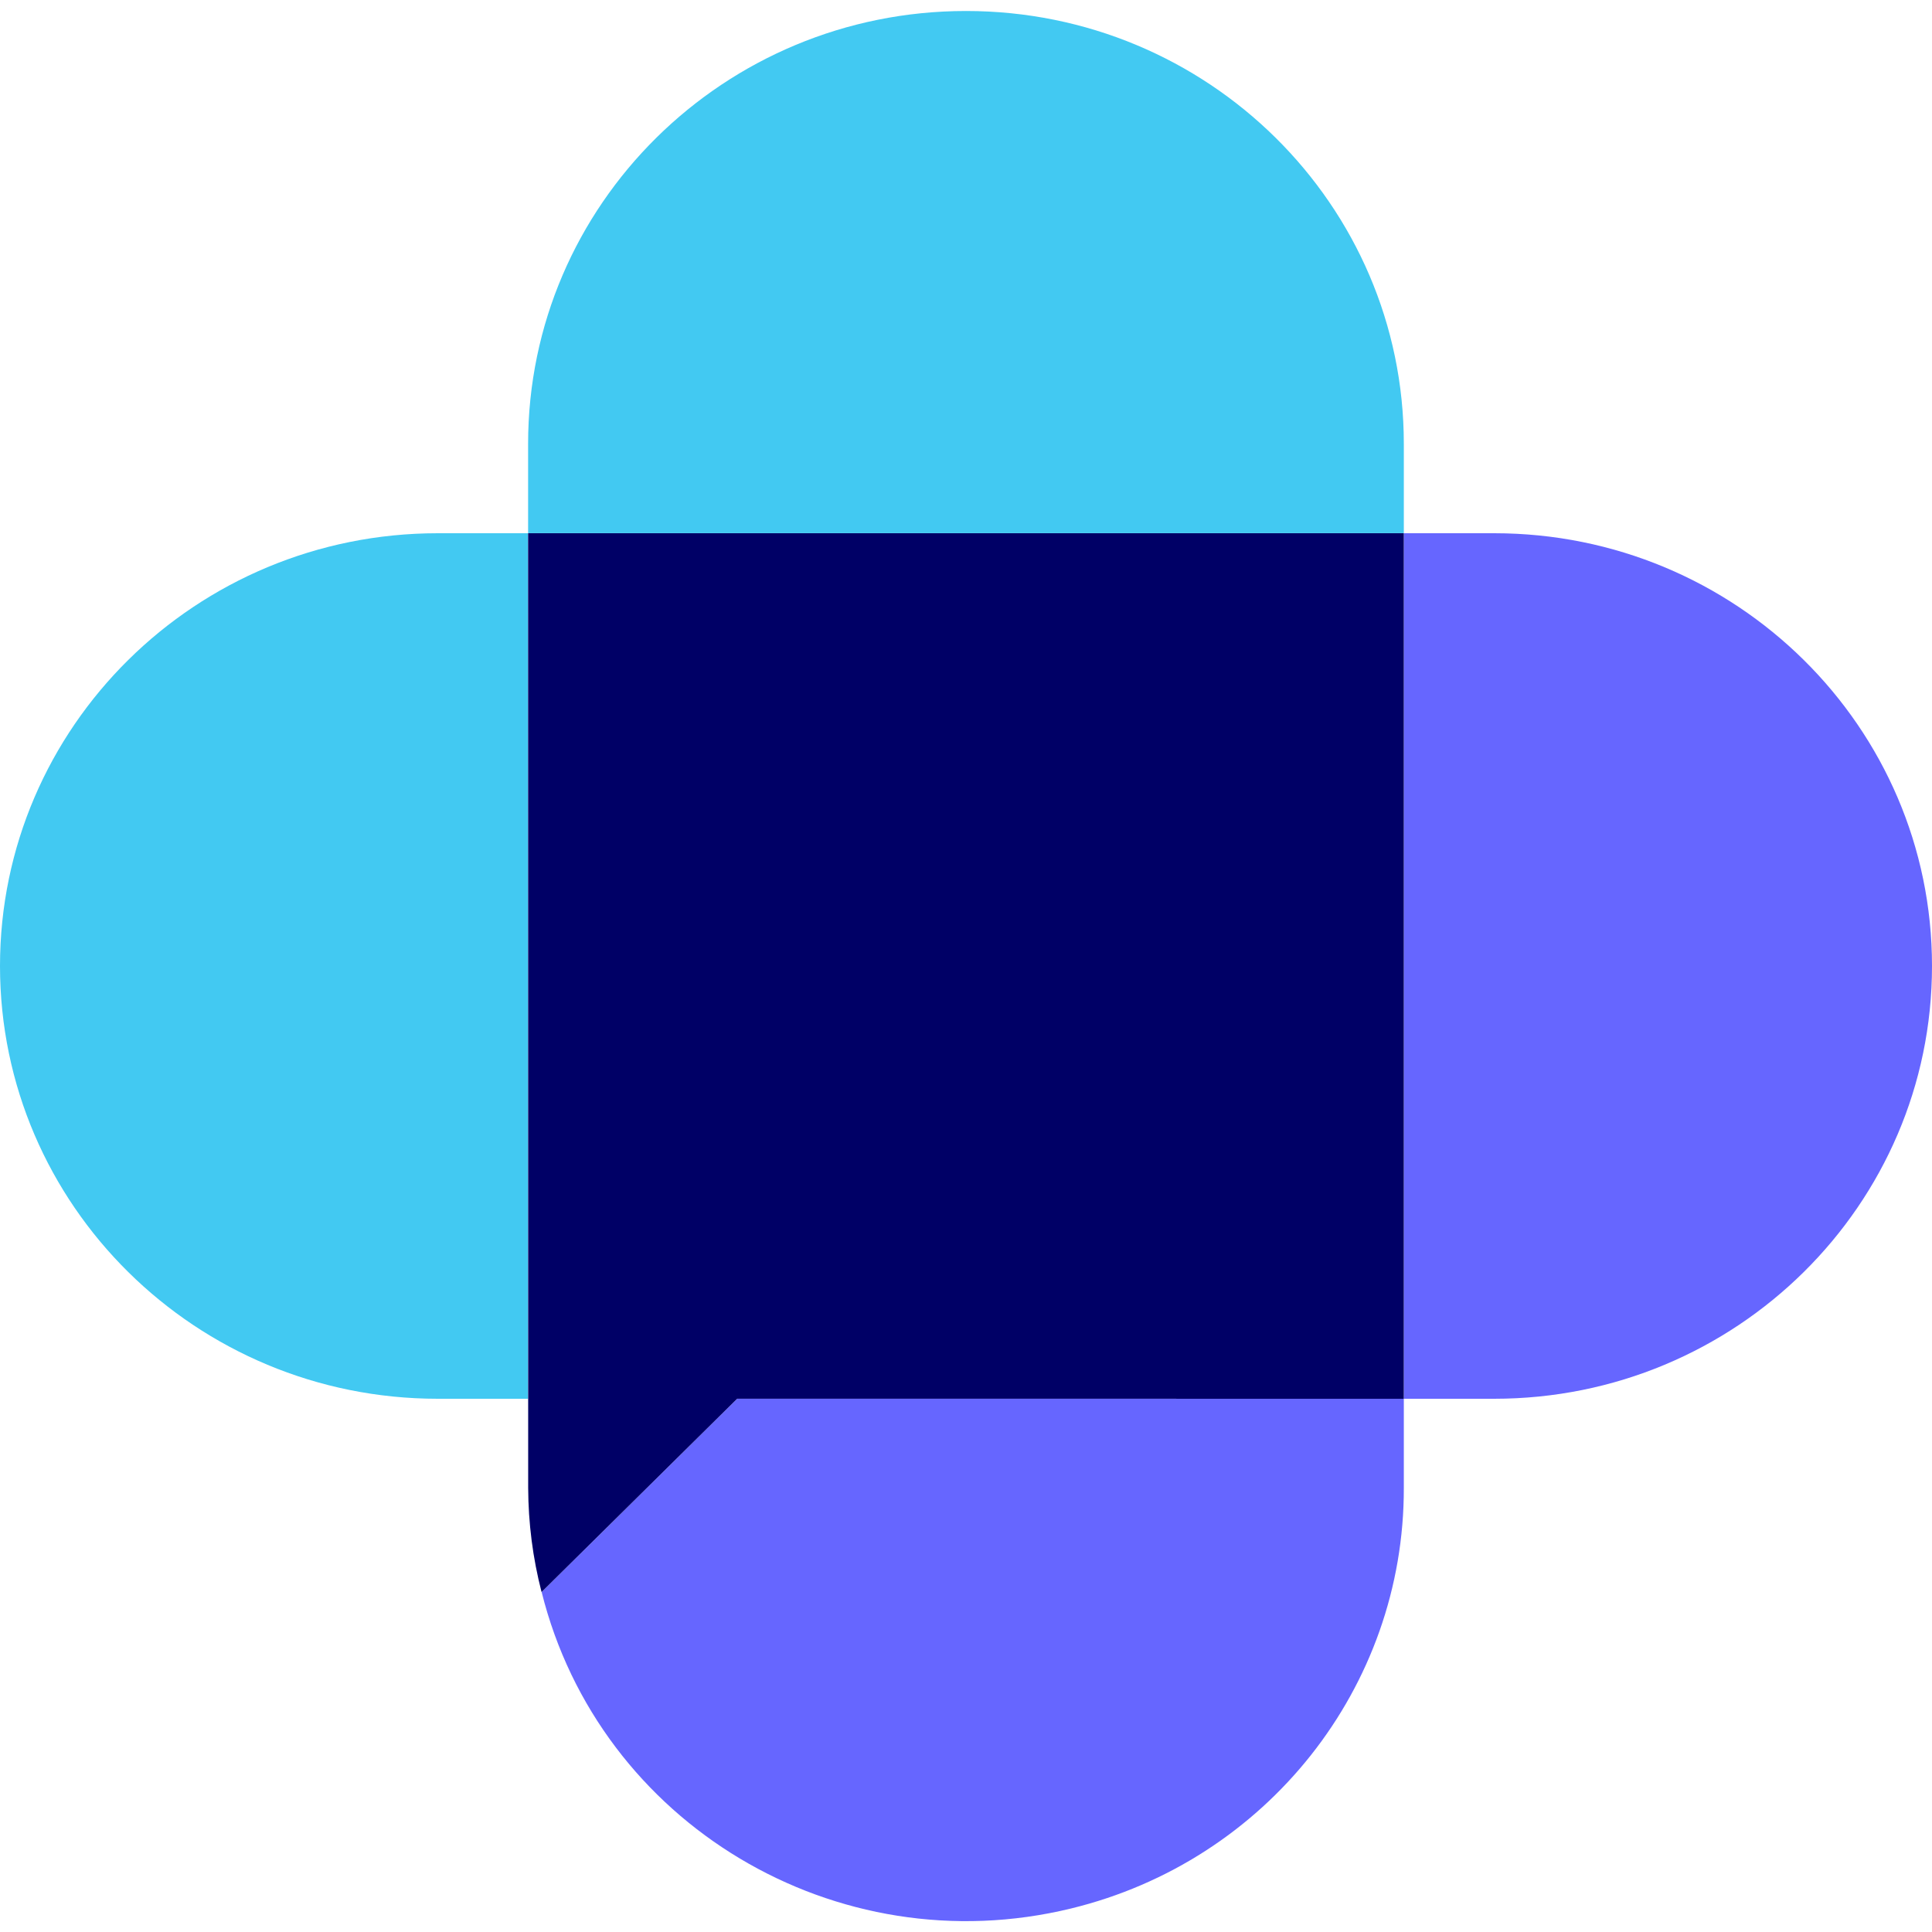
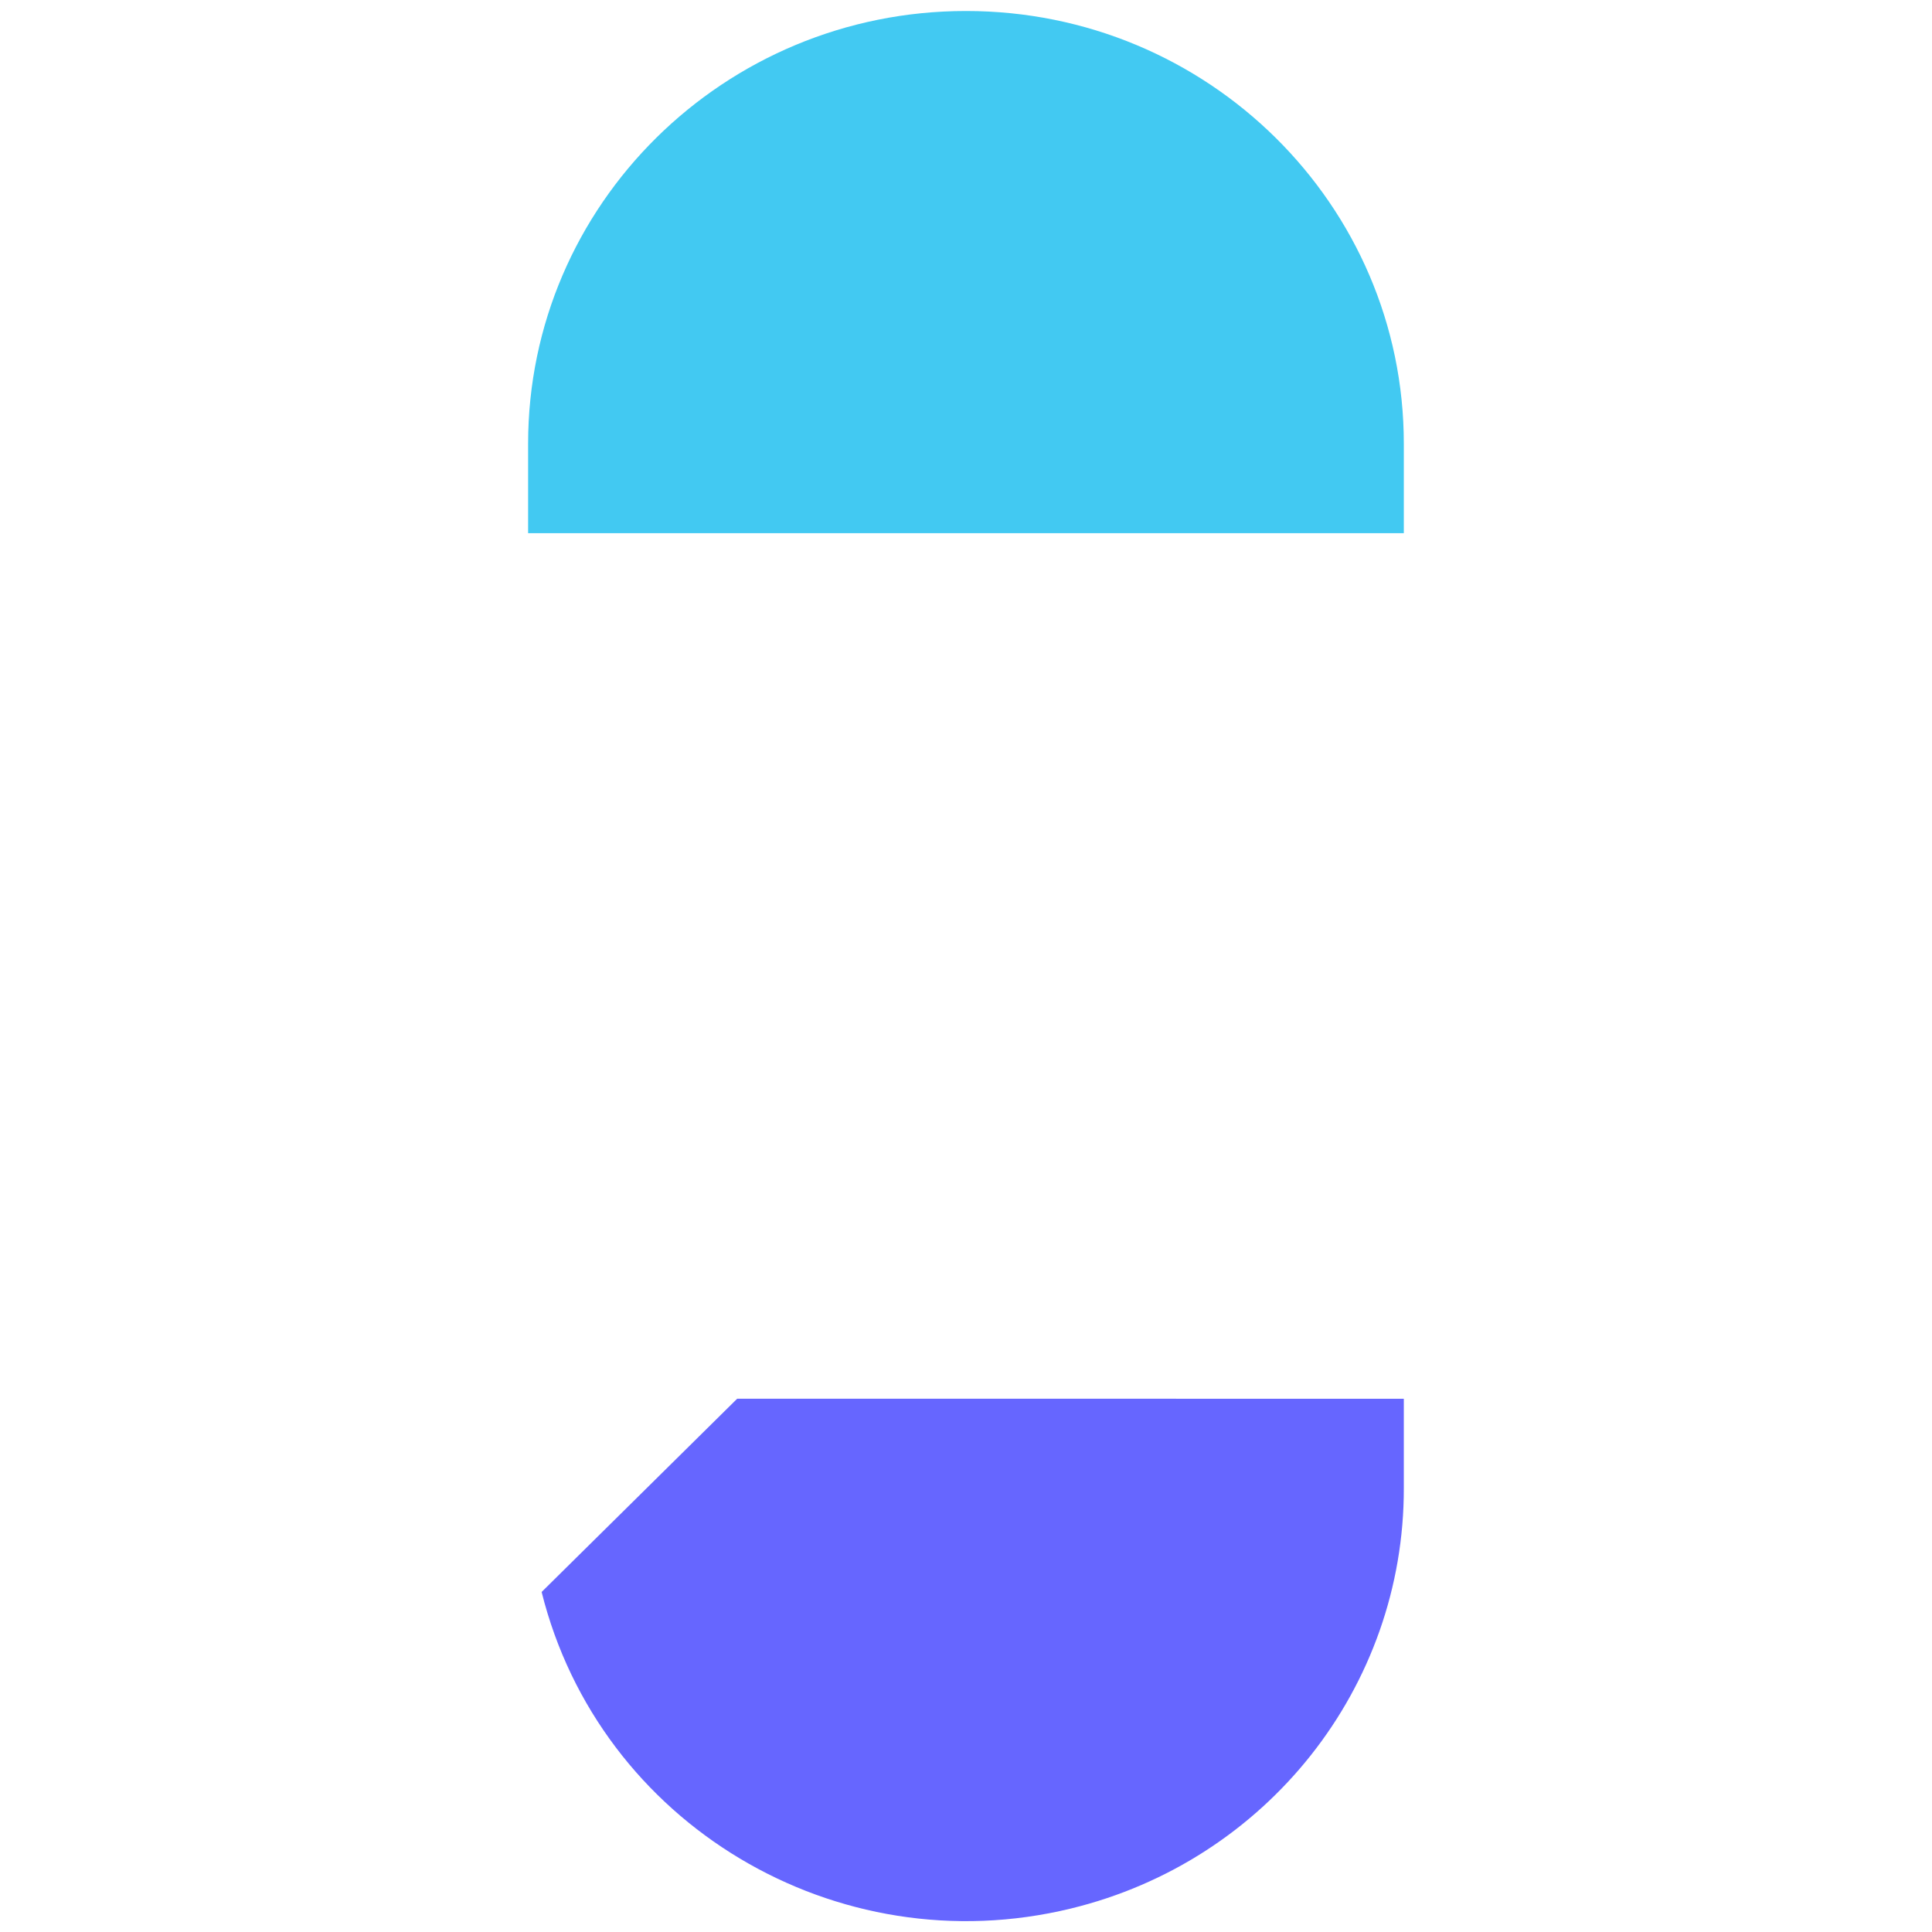
<svg xmlns="http://www.w3.org/2000/svg" width="26" height="26" viewBox="0 0 26 26" fill="none">
-   <path d="M5.892 7.176C2.638 7.176 0 9.783 0 13C0 16.217 2.638 18.824 5.892 18.824H7.106V7.176H5.892Z" fill="#42C9F2" />
-   <path d="M20.108 7.176H18.893V18.824H20.108C23.362 18.824 26 16.217 26 13C26 9.783 23.362 7.176 20.108 7.176Z" fill="#6666FF" />
  <path d="M18.892 5.972C18.892 2.755 16.254 0.148 13 0.148C9.745 0.148 7.107 2.755 7.107 5.972V7.175H18.892V5.972Z" fill="#42C9F2" />
-   <path d="M7.289 21.424C8.066 24.544 11.255 26.452 14.412 25.684C17.047 25.044 18.897 22.706 18.892 20.025V18.824L9.921 18.823L7.289 21.424Z" fill="#6666FF" />
-   <path d="M7.107 7.176L7.108 20.025C7.11 20.497 7.17 20.968 7.288 21.425L9.921 18.823L18.892 18.824V7.176H7.107Z" fill="#000066" />
+   <path d="M7.289 21.424C8.066 24.544 11.255 26.452 14.412 25.684C17.047 25.044 18.897 22.706 18.892 20.025V18.824L9.921 18.823L7.289 21.424" fill="#6666FF" />
</svg>